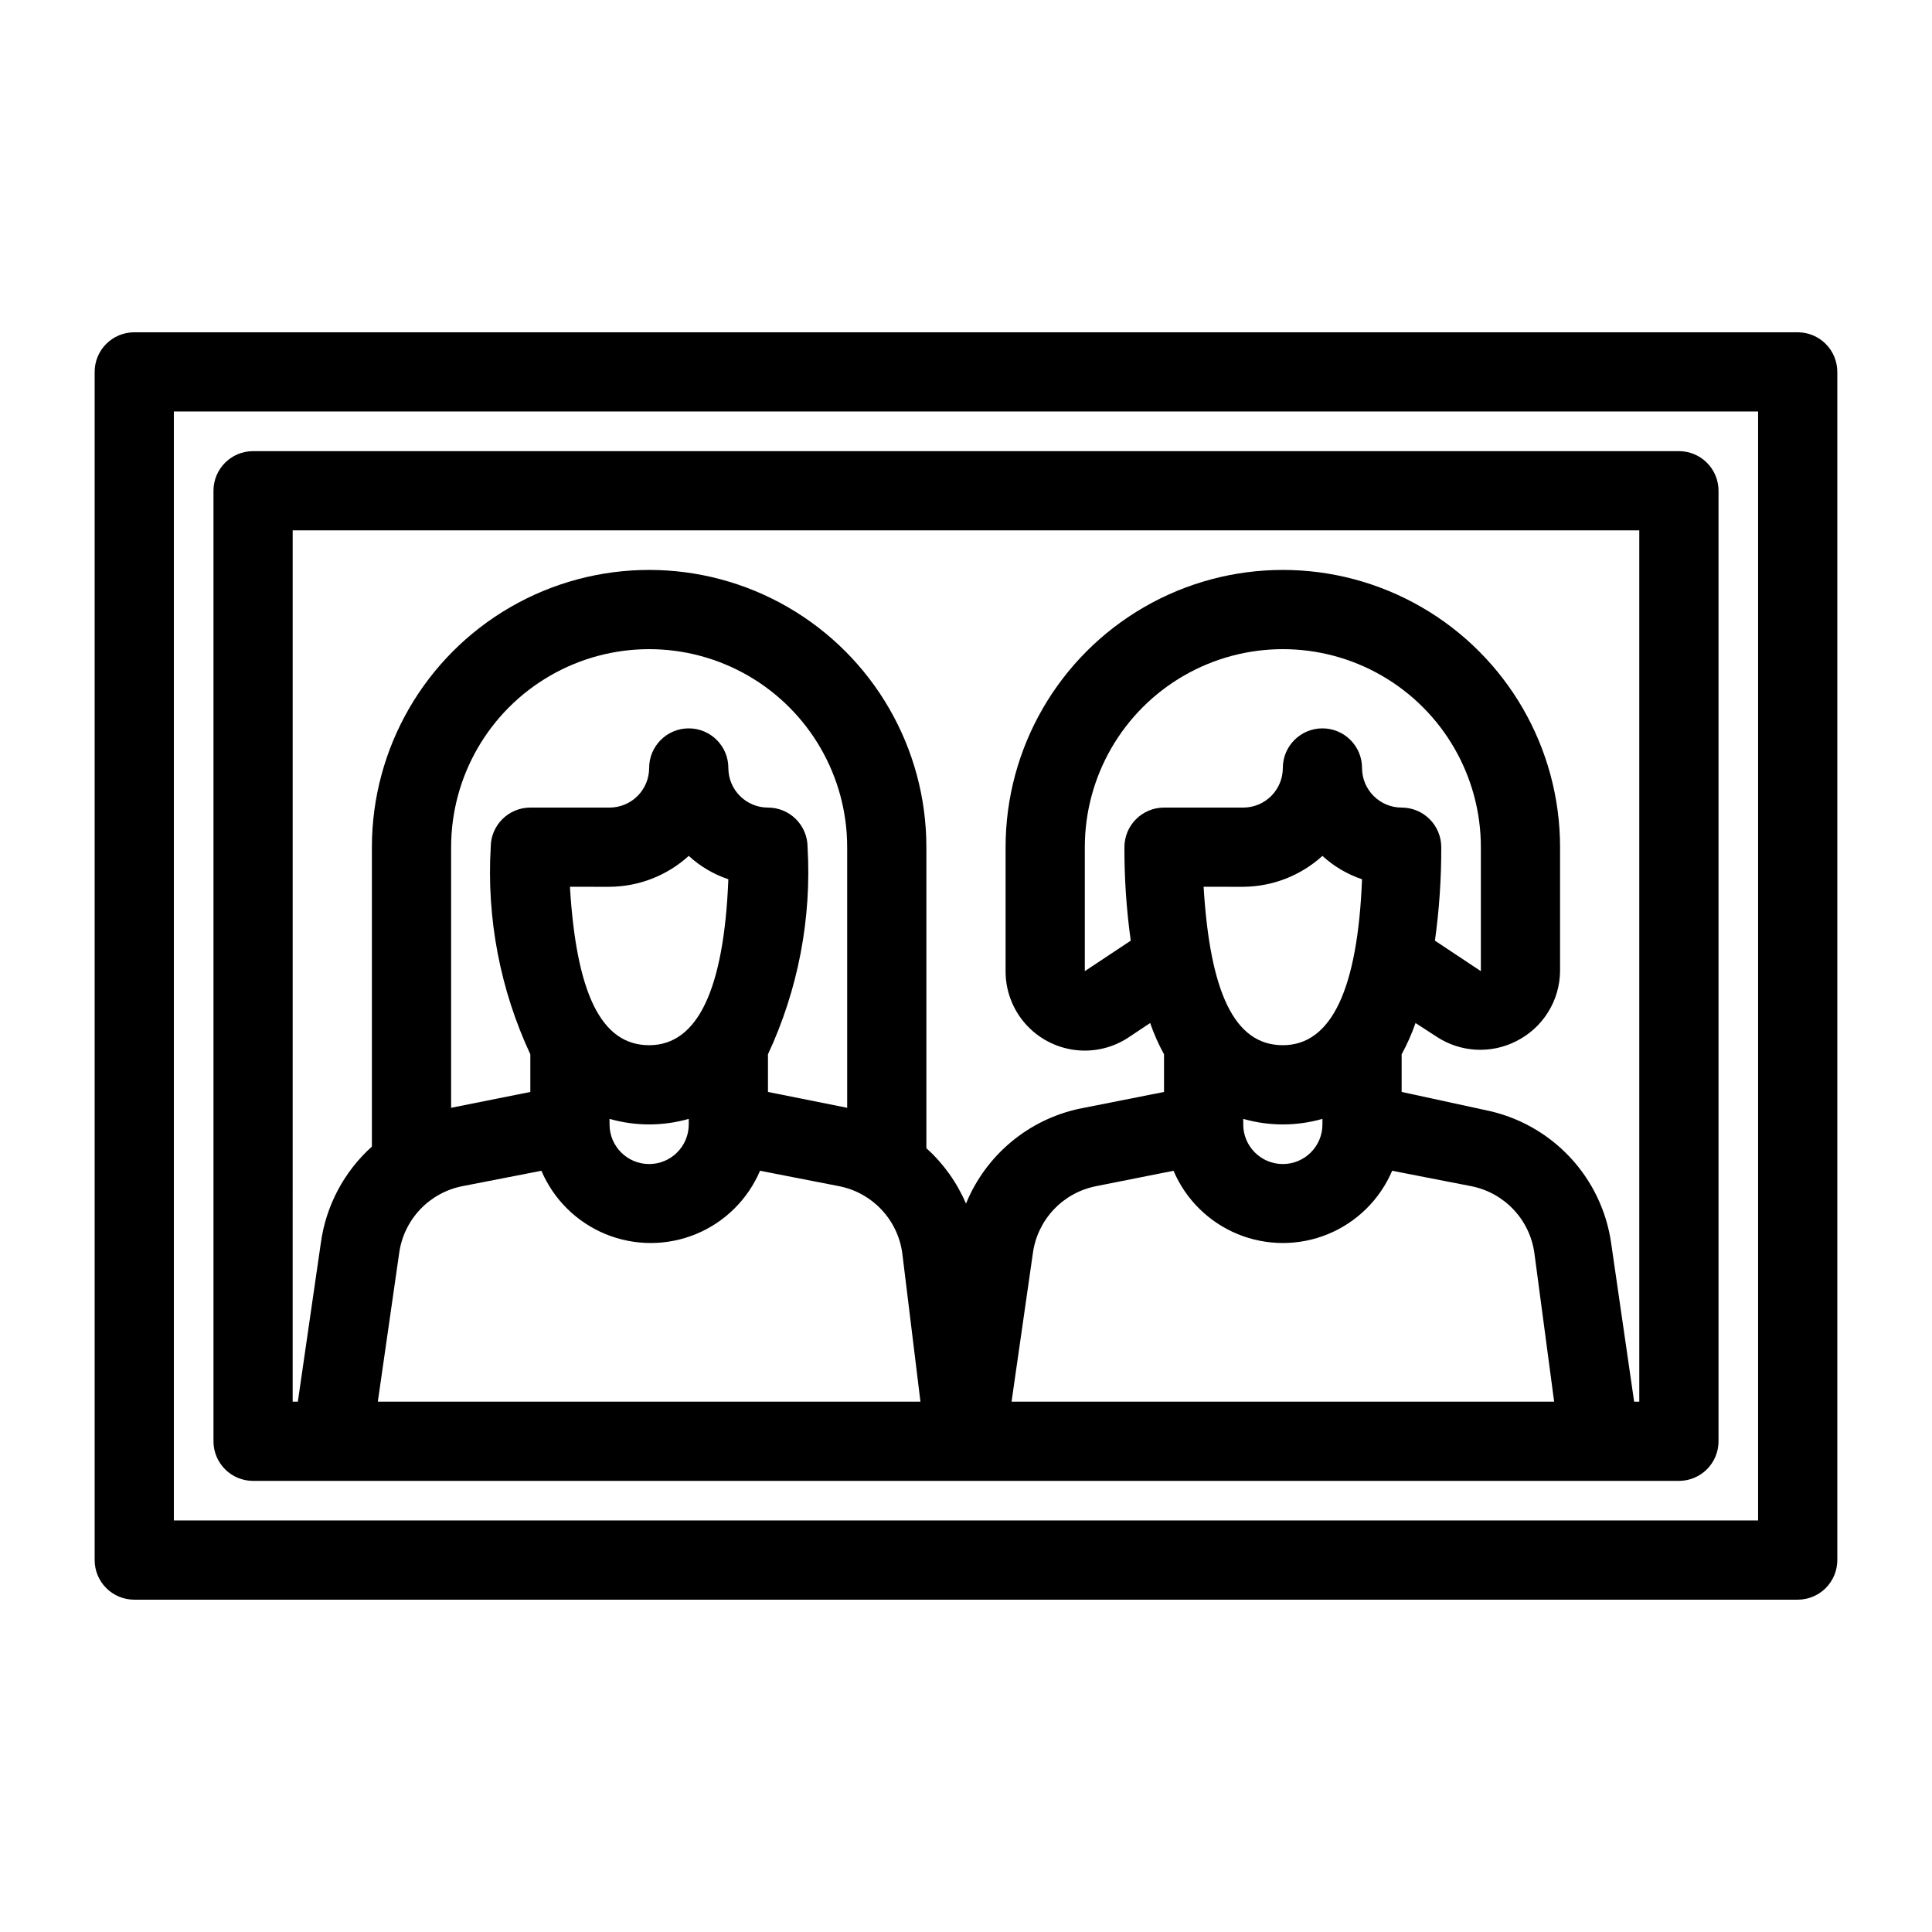
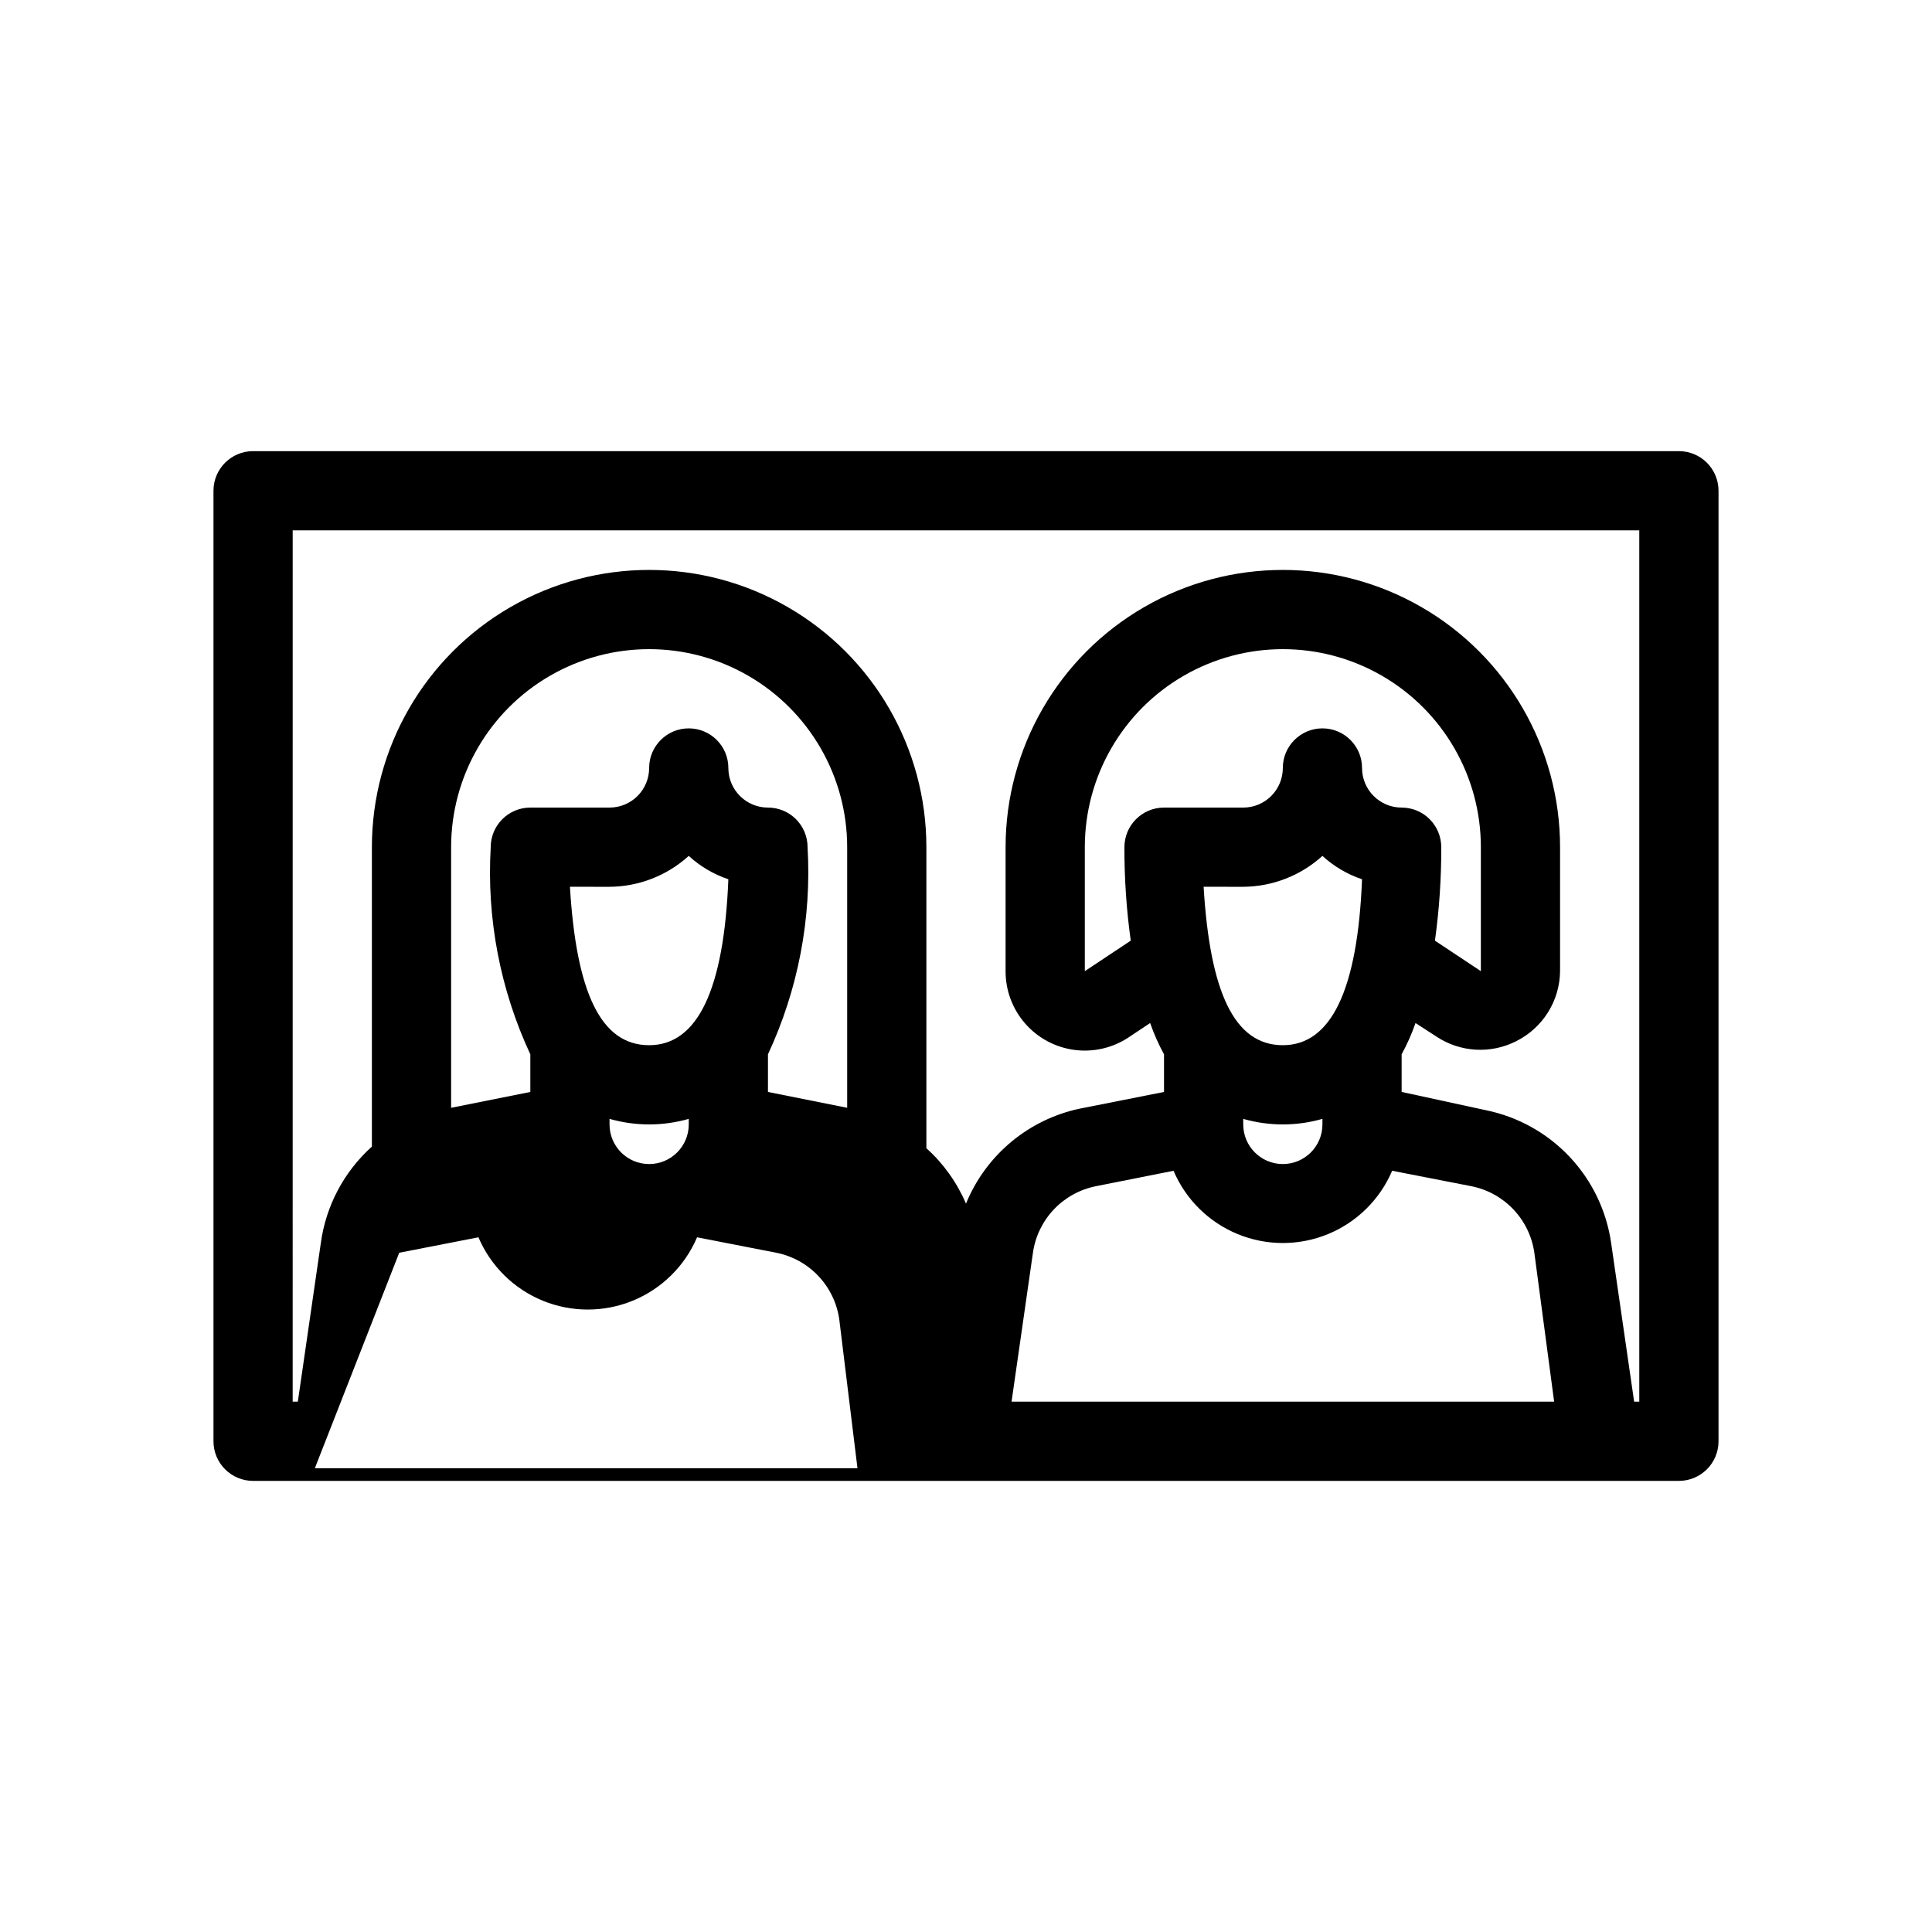
<svg xmlns="http://www.w3.org/2000/svg" fill="#000000" width="800px" height="800px" version="1.1" viewBox="144 144 512 512">
  <g>
-     <path d="m620.41 232.06h-440.83c-5.797 0-10.496 4.699-10.496 10.496v314.88c0 2.785 1.105 5.453 3.074 7.422s4.637 3.074 7.422 3.074h440.83c2.785 0 5.453-1.105 7.422-3.074s3.074-4.637 3.074-7.422v-314.88c0-2.785-1.105-5.453-3.074-7.422s-4.637-3.074-7.422-3.074zm-10.496 314.88h-419.84v-293.89h419.84z" />
-     <path d="m211.07 536.45h377.86c2.785 0 5.453-1.105 7.422-3.074 1.969-1.965 3.074-4.637 3.074-7.422v-251.9c0-2.785-1.105-5.453-3.074-7.422s-4.637-3.074-7.422-3.074h-377.86c-5.797 0-10.496 4.699-10.496 10.496v251.9c0 2.785 1.105 5.457 3.074 7.422 1.969 1.969 4.637 3.074 7.422 3.074zm262.4-157.44c7.766-0.047 15.242-2.965 20.988-8.188 3.027 2.777 6.606 4.887 10.496 6.191-1.156 29.074-8.082 43.977-20.992 43.977s-19.312-14.168-20.992-41.984zm0 61.508v-0.004c6.859 1.961 14.129 1.961 20.988 0v1.473c0 5.797-4.699 10.496-10.496 10.496-5.793 0-10.492-4.699-10.492-10.496zm52.477-72.004c0-2.785-1.105-5.453-3.074-7.422-1.965-1.969-4.637-3.074-7.422-3.074-5.797 0-10.496-4.699-10.496-10.496s-4.699-10.496-10.496-10.496c-5.797 0-10.496 4.699-10.496 10.496 0 2.781-1.105 5.453-3.074 7.422-1.965 1.969-4.637 3.074-7.418 3.074h-20.992c-5.797 0-10.496 4.699-10.496 10.496-0.027 8.285 0.535 16.562 1.676 24.77l-12.172 8.082v-32.852c0-18.75 10-36.074 26.238-45.449 16.238-9.375 36.242-9.375 52.48 0s26.238 26.699 26.238 45.449v32.852l-12.176-8.082h0.004c1.141-8.207 1.703-16.484 1.676-24.77zm-70.953 85.754v-0.004c3.246 7.617 9.359 13.648 17.02 16.793 7.656 3.141 16.246 3.141 23.902 0 7.66-3.144 13.773-9.176 17.02-16.793l20.992 4.094c4.266 0.848 8.16 3 11.148 6.16 2.992 3.16 4.926 7.168 5.539 11.473l5.246 39.465h-143.79l5.668-39.465c0.609-4.305 2.547-8.312 5.535-11.473 2.988-3.16 6.887-5.312 11.152-6.16zm-86.484-16.691-20.992-4.199v-9.973 0.004c7.988-17.148 11.598-36.012 10.496-54.895 0-2.785-1.105-5.453-3.074-7.422s-4.641-3.074-7.422-3.074c-5.797 0-10.496-4.699-10.496-10.496s-4.699-10.496-10.496-10.496-10.496 4.699-10.496 10.496c0 2.781-1.105 5.453-3.074 7.422s-4.641 3.074-7.422 3.074h-20.992c-5.797 0-10.496 4.699-10.496 10.496-1.102 18.883 2.504 37.746 10.496 54.895v9.973l-20.992 4.199v-69.066c0-18.75 10.004-36.074 26.238-45.449 16.238-9.375 36.242-9.375 52.48 0s26.242 26.699 26.242 45.449zm-62.977-58.566c7.766-0.047 15.242-2.965 20.992-8.188 3.023 2.777 6.602 4.887 10.496 6.191-1.156 29.074-8.082 43.977-20.992 43.977s-19.312-14.168-20.992-41.984zm0 61.508v-0.004c6.859 1.961 14.133 1.961 20.992 0v1.473c0 5.797-4.699 10.496-10.496 10.496s-10.496-4.699-10.496-10.496zm-55.734 35.473c0.613-4.305 2.547-8.312 5.535-11.473 2.992-3.16 6.887-5.312 11.152-6.16l20.992-4.094c3.246 7.617 9.359 13.648 17.016 16.793 7.66 3.141 16.25 3.141 23.906 0 7.66-3.144 13.773-9.176 17.016-16.793l20.992 4.094c4.266 0.848 8.164 3 11.152 6.16 2.992 3.16 4.926 7.168 5.539 11.473l4.828 39.465h-143.8zm-28.234-191.45h356.86v230.91h-1.363l-6.086-41.984v0.004c-1.219-8.598-5.074-16.609-11.031-22.922-5.961-6.316-13.73-10.629-22.242-12.348l-22.254-4.828v-9.973 0.004c1.453-2.66 2.684-5.434 3.676-8.293l5.668 3.672c3.09 2.023 6.656 3.191 10.34 3.394 3.688 0.203 7.359-0.57 10.652-2.238 3.465-1.723 6.387-4.367 8.441-7.648 2.059-3.277 3.168-7.059 3.207-10.93v-32.852c0-26.25-14.004-50.504-36.734-63.629-22.734-13.125-50.738-13.125-73.473 0-22.73 13.125-36.734 37.379-36.734 63.629v32.852c-0.02 5.098 1.824 10.027 5.176 13.871 3.352 3.84 7.988 6.328 13.043 7.004 5.055 0.672 10.18-0.516 14.422-3.348l5.668-3.777c0.992 2.859 2.223 5.633 3.676 8.293v9.973l-22.25 4.41-0.004-0.004c-13.629 2.863-24.953 12.297-30.227 25.191-2.394-5.602-5.973-10.617-10.496-14.695v-79.77c0-26.25-14.004-50.504-36.738-63.629-22.73-13.125-50.738-13.125-73.473 0-22.73 13.125-36.734 37.379-36.734 63.629v79.352-0.004c-7.41 6.66-12.207 15.738-13.539 25.613l-6.086 41.984-1.367-0.004z" />
+     <path d="m211.07 536.45h377.86c2.785 0 5.453-1.105 7.422-3.074 1.969-1.965 3.074-4.637 3.074-7.422v-251.9c0-2.785-1.105-5.453-3.074-7.422s-4.637-3.074-7.422-3.074h-377.86c-5.797 0-10.496 4.699-10.496 10.496v251.9c0 2.785 1.105 5.457 3.074 7.422 1.969 1.969 4.637 3.074 7.422 3.074zm262.4-157.44c7.766-0.047 15.242-2.965 20.988-8.188 3.027 2.777 6.606 4.887 10.496 6.191-1.156 29.074-8.082 43.977-20.992 43.977s-19.312-14.168-20.992-41.984zm0 61.508v-0.004c6.859 1.961 14.129 1.961 20.988 0v1.473c0 5.797-4.699 10.496-10.496 10.496-5.793 0-10.492-4.699-10.492-10.496zm52.477-72.004c0-2.785-1.105-5.453-3.074-7.422-1.965-1.969-4.637-3.074-7.422-3.074-5.797 0-10.496-4.699-10.496-10.496s-4.699-10.496-10.496-10.496c-5.797 0-10.496 4.699-10.496 10.496 0 2.781-1.105 5.453-3.074 7.422-1.965 1.969-4.637 3.074-7.418 3.074h-20.992c-5.797 0-10.496 4.699-10.496 10.496-0.027 8.285 0.535 16.562 1.676 24.77l-12.172 8.082v-32.852c0-18.75 10-36.074 26.238-45.449 16.238-9.375 36.242-9.375 52.48 0s26.238 26.699 26.238 45.449v32.852l-12.176-8.082h0.004c1.141-8.207 1.703-16.484 1.676-24.77zm-70.953 85.754v-0.004c3.246 7.617 9.359 13.648 17.02 16.793 7.656 3.141 16.246 3.141 23.902 0 7.66-3.144 13.773-9.176 17.02-16.793l20.992 4.094c4.266 0.848 8.16 3 11.148 6.16 2.992 3.16 4.926 7.168 5.539 11.473l5.246 39.465h-143.79l5.668-39.465c0.609-4.305 2.547-8.312 5.535-11.473 2.988-3.16 6.887-5.312 11.152-6.16zm-86.484-16.691-20.992-4.199v-9.973 0.004c7.988-17.148 11.598-36.012 10.496-54.895 0-2.785-1.105-5.453-3.074-7.422s-4.641-3.074-7.422-3.074c-5.797 0-10.496-4.699-10.496-10.496s-4.699-10.496-10.496-10.496-10.496 4.699-10.496 10.496c0 2.781-1.105 5.453-3.074 7.422s-4.641 3.074-7.422 3.074h-20.992c-5.797 0-10.496 4.699-10.496 10.496-1.102 18.883 2.504 37.746 10.496 54.895v9.973l-20.992 4.199v-69.066c0-18.75 10.004-36.074 26.238-45.449 16.238-9.375 36.242-9.375 52.48 0s26.242 26.699 26.242 45.449zm-62.977-58.566c7.766-0.047 15.242-2.965 20.992-8.188 3.023 2.777 6.602 4.887 10.496 6.191-1.156 29.074-8.082 43.977-20.992 43.977s-19.312-14.168-20.992-41.984zm0 61.508v-0.004c6.859 1.961 14.133 1.961 20.992 0v1.473c0 5.797-4.699 10.496-10.496 10.496s-10.496-4.699-10.496-10.496zm-55.734 35.473l20.992-4.094c3.246 7.617 9.359 13.648 17.016 16.793 7.66 3.141 16.25 3.141 23.906 0 7.66-3.144 13.773-9.176 17.016-16.793l20.992 4.094c4.266 0.848 8.164 3 11.152 6.16 2.992 3.16 4.926 7.168 5.539 11.473l4.828 39.465h-143.8zm-28.234-191.45h356.86v230.91h-1.363l-6.086-41.984v0.004c-1.219-8.598-5.074-16.609-11.031-22.922-5.961-6.316-13.73-10.629-22.242-12.348l-22.254-4.828v-9.973 0.004c1.453-2.66 2.684-5.434 3.676-8.293l5.668 3.672c3.09 2.023 6.656 3.191 10.34 3.394 3.688 0.203 7.359-0.57 10.652-2.238 3.465-1.723 6.387-4.367 8.441-7.648 2.059-3.277 3.168-7.059 3.207-10.93v-32.852c0-26.25-14.004-50.504-36.734-63.629-22.734-13.125-50.738-13.125-73.473 0-22.73 13.125-36.734 37.379-36.734 63.629v32.852c-0.02 5.098 1.824 10.027 5.176 13.871 3.352 3.84 7.988 6.328 13.043 7.004 5.055 0.672 10.18-0.516 14.422-3.348l5.668-3.777c0.992 2.859 2.223 5.633 3.676 8.293v9.973l-22.25 4.41-0.004-0.004c-13.629 2.863-24.953 12.297-30.227 25.191-2.394-5.602-5.973-10.617-10.496-14.695v-79.77c0-26.25-14.004-50.504-36.738-63.629-22.73-13.125-50.738-13.125-73.473 0-22.73 13.125-36.734 37.379-36.734 63.629v79.352-0.004c-7.41 6.66-12.207 15.738-13.539 25.613l-6.086 41.984-1.367-0.004z" />
  </g>
</svg>